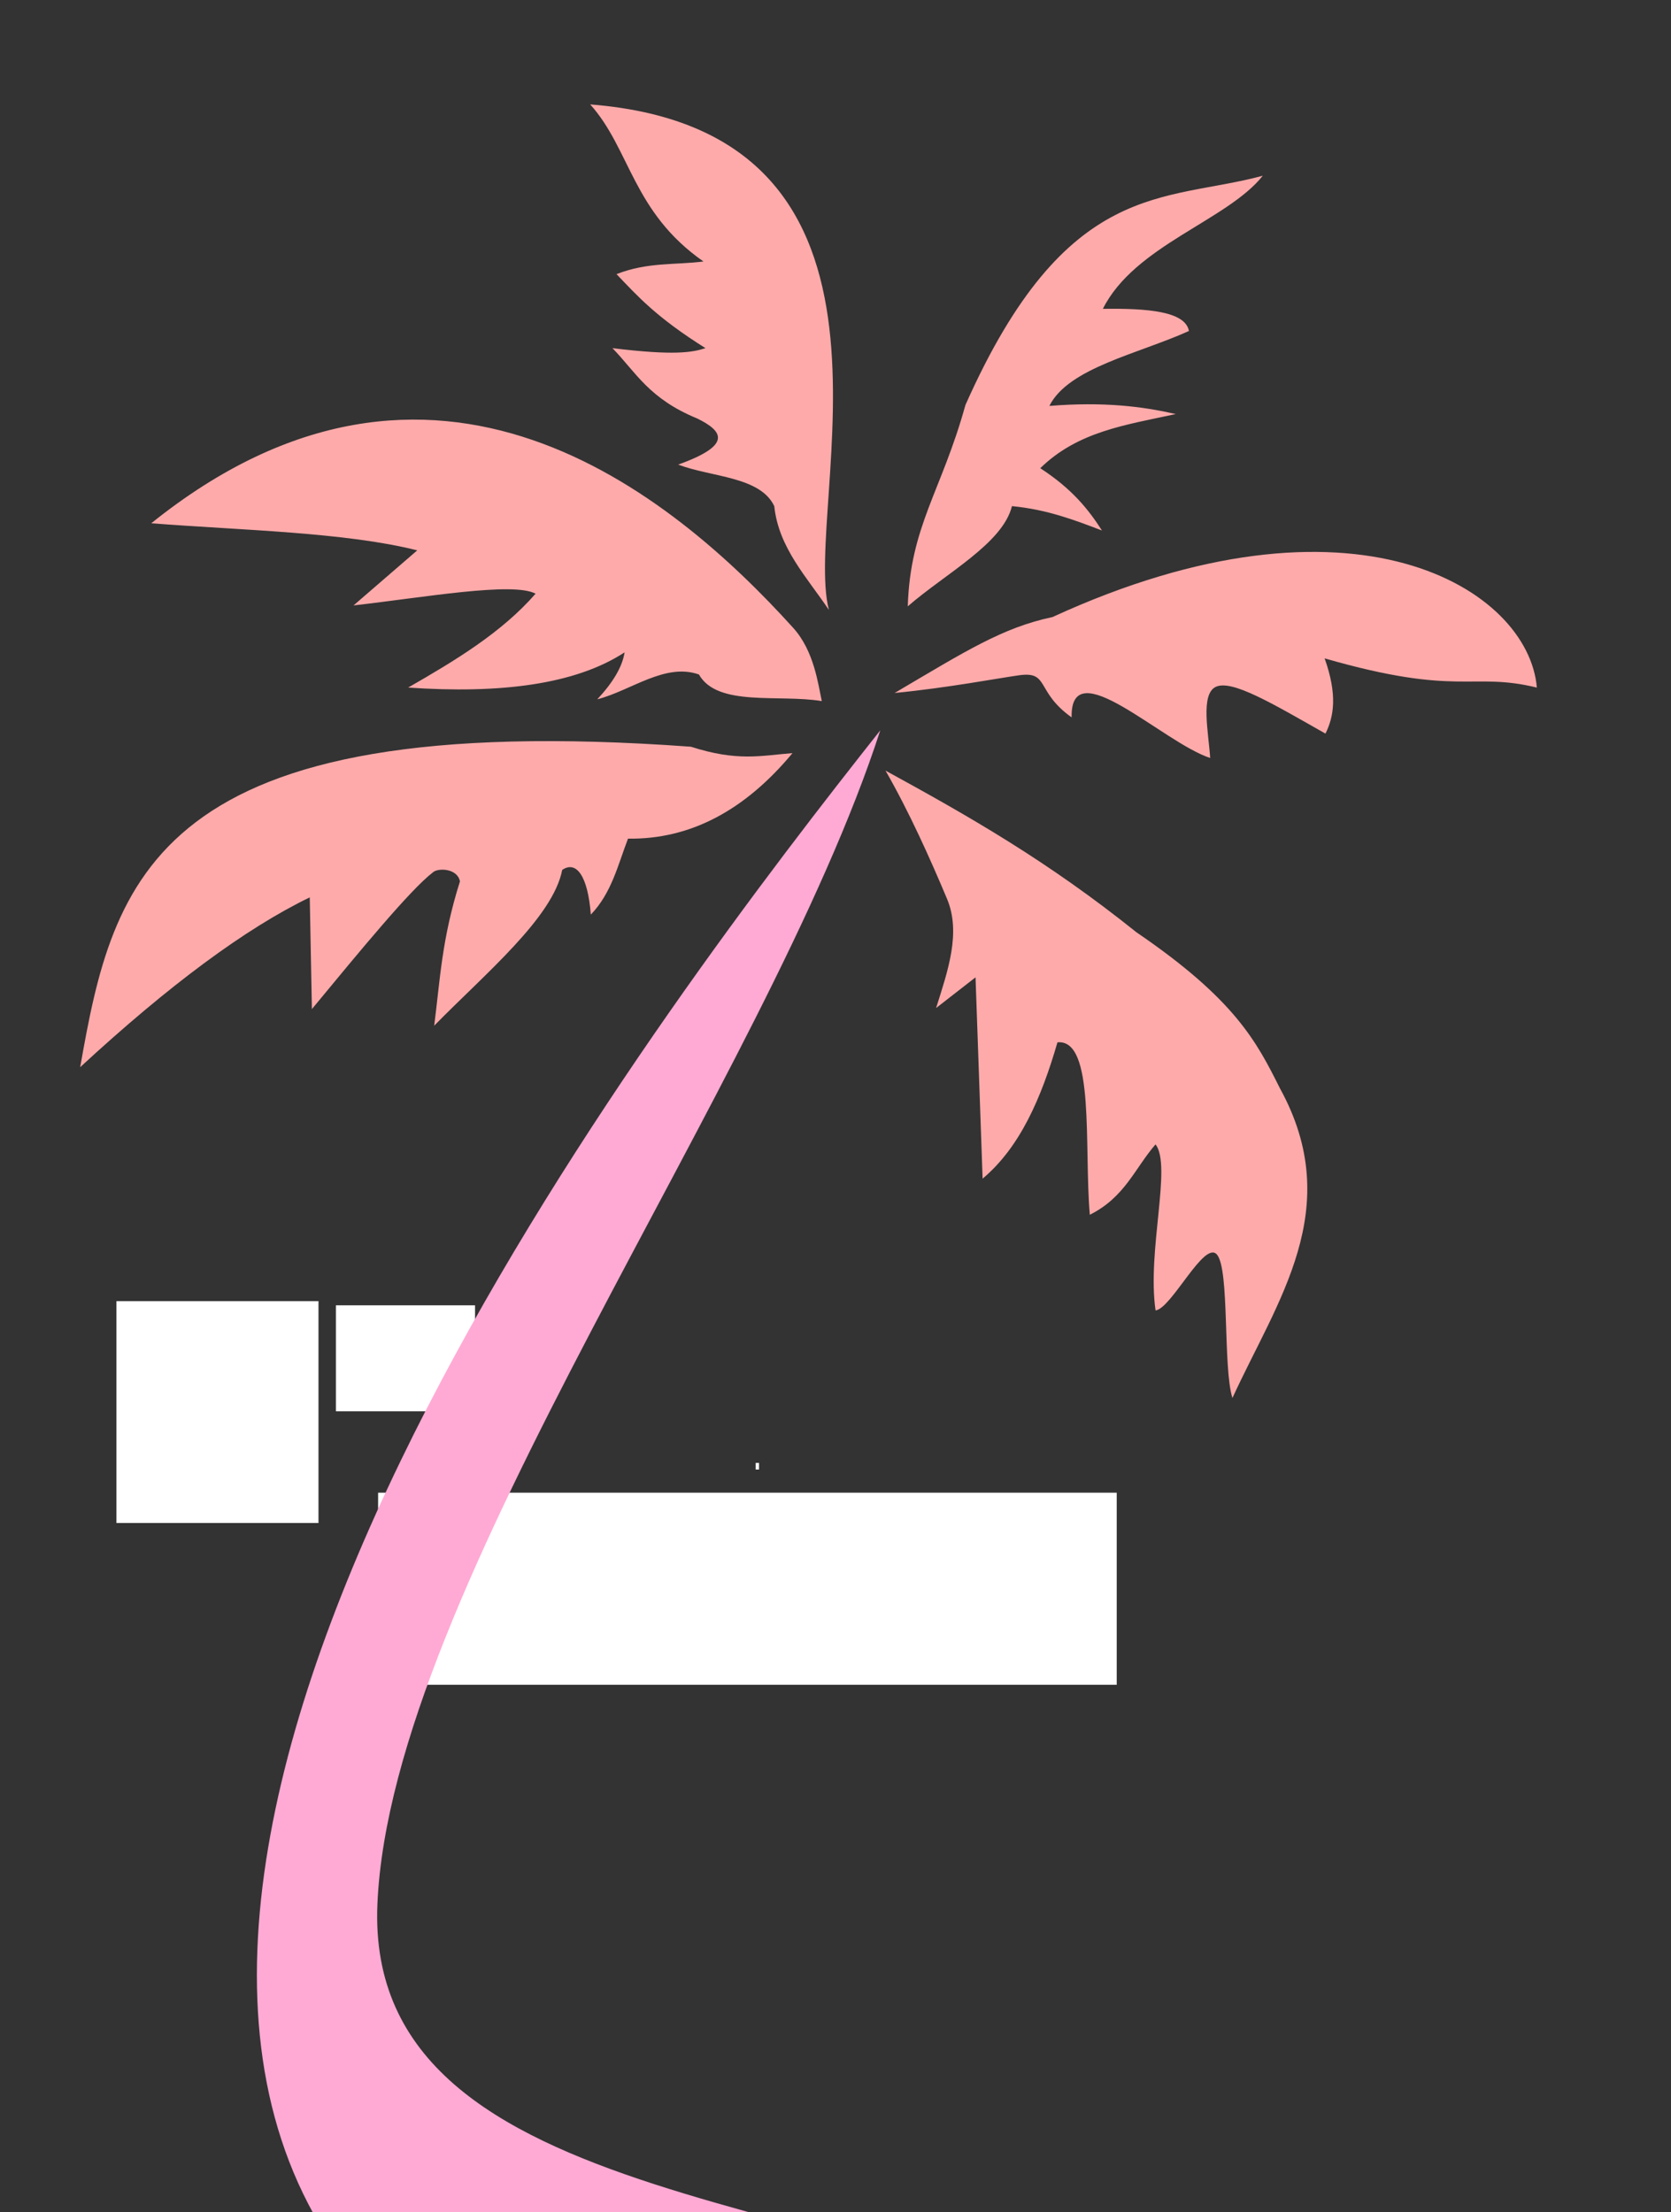
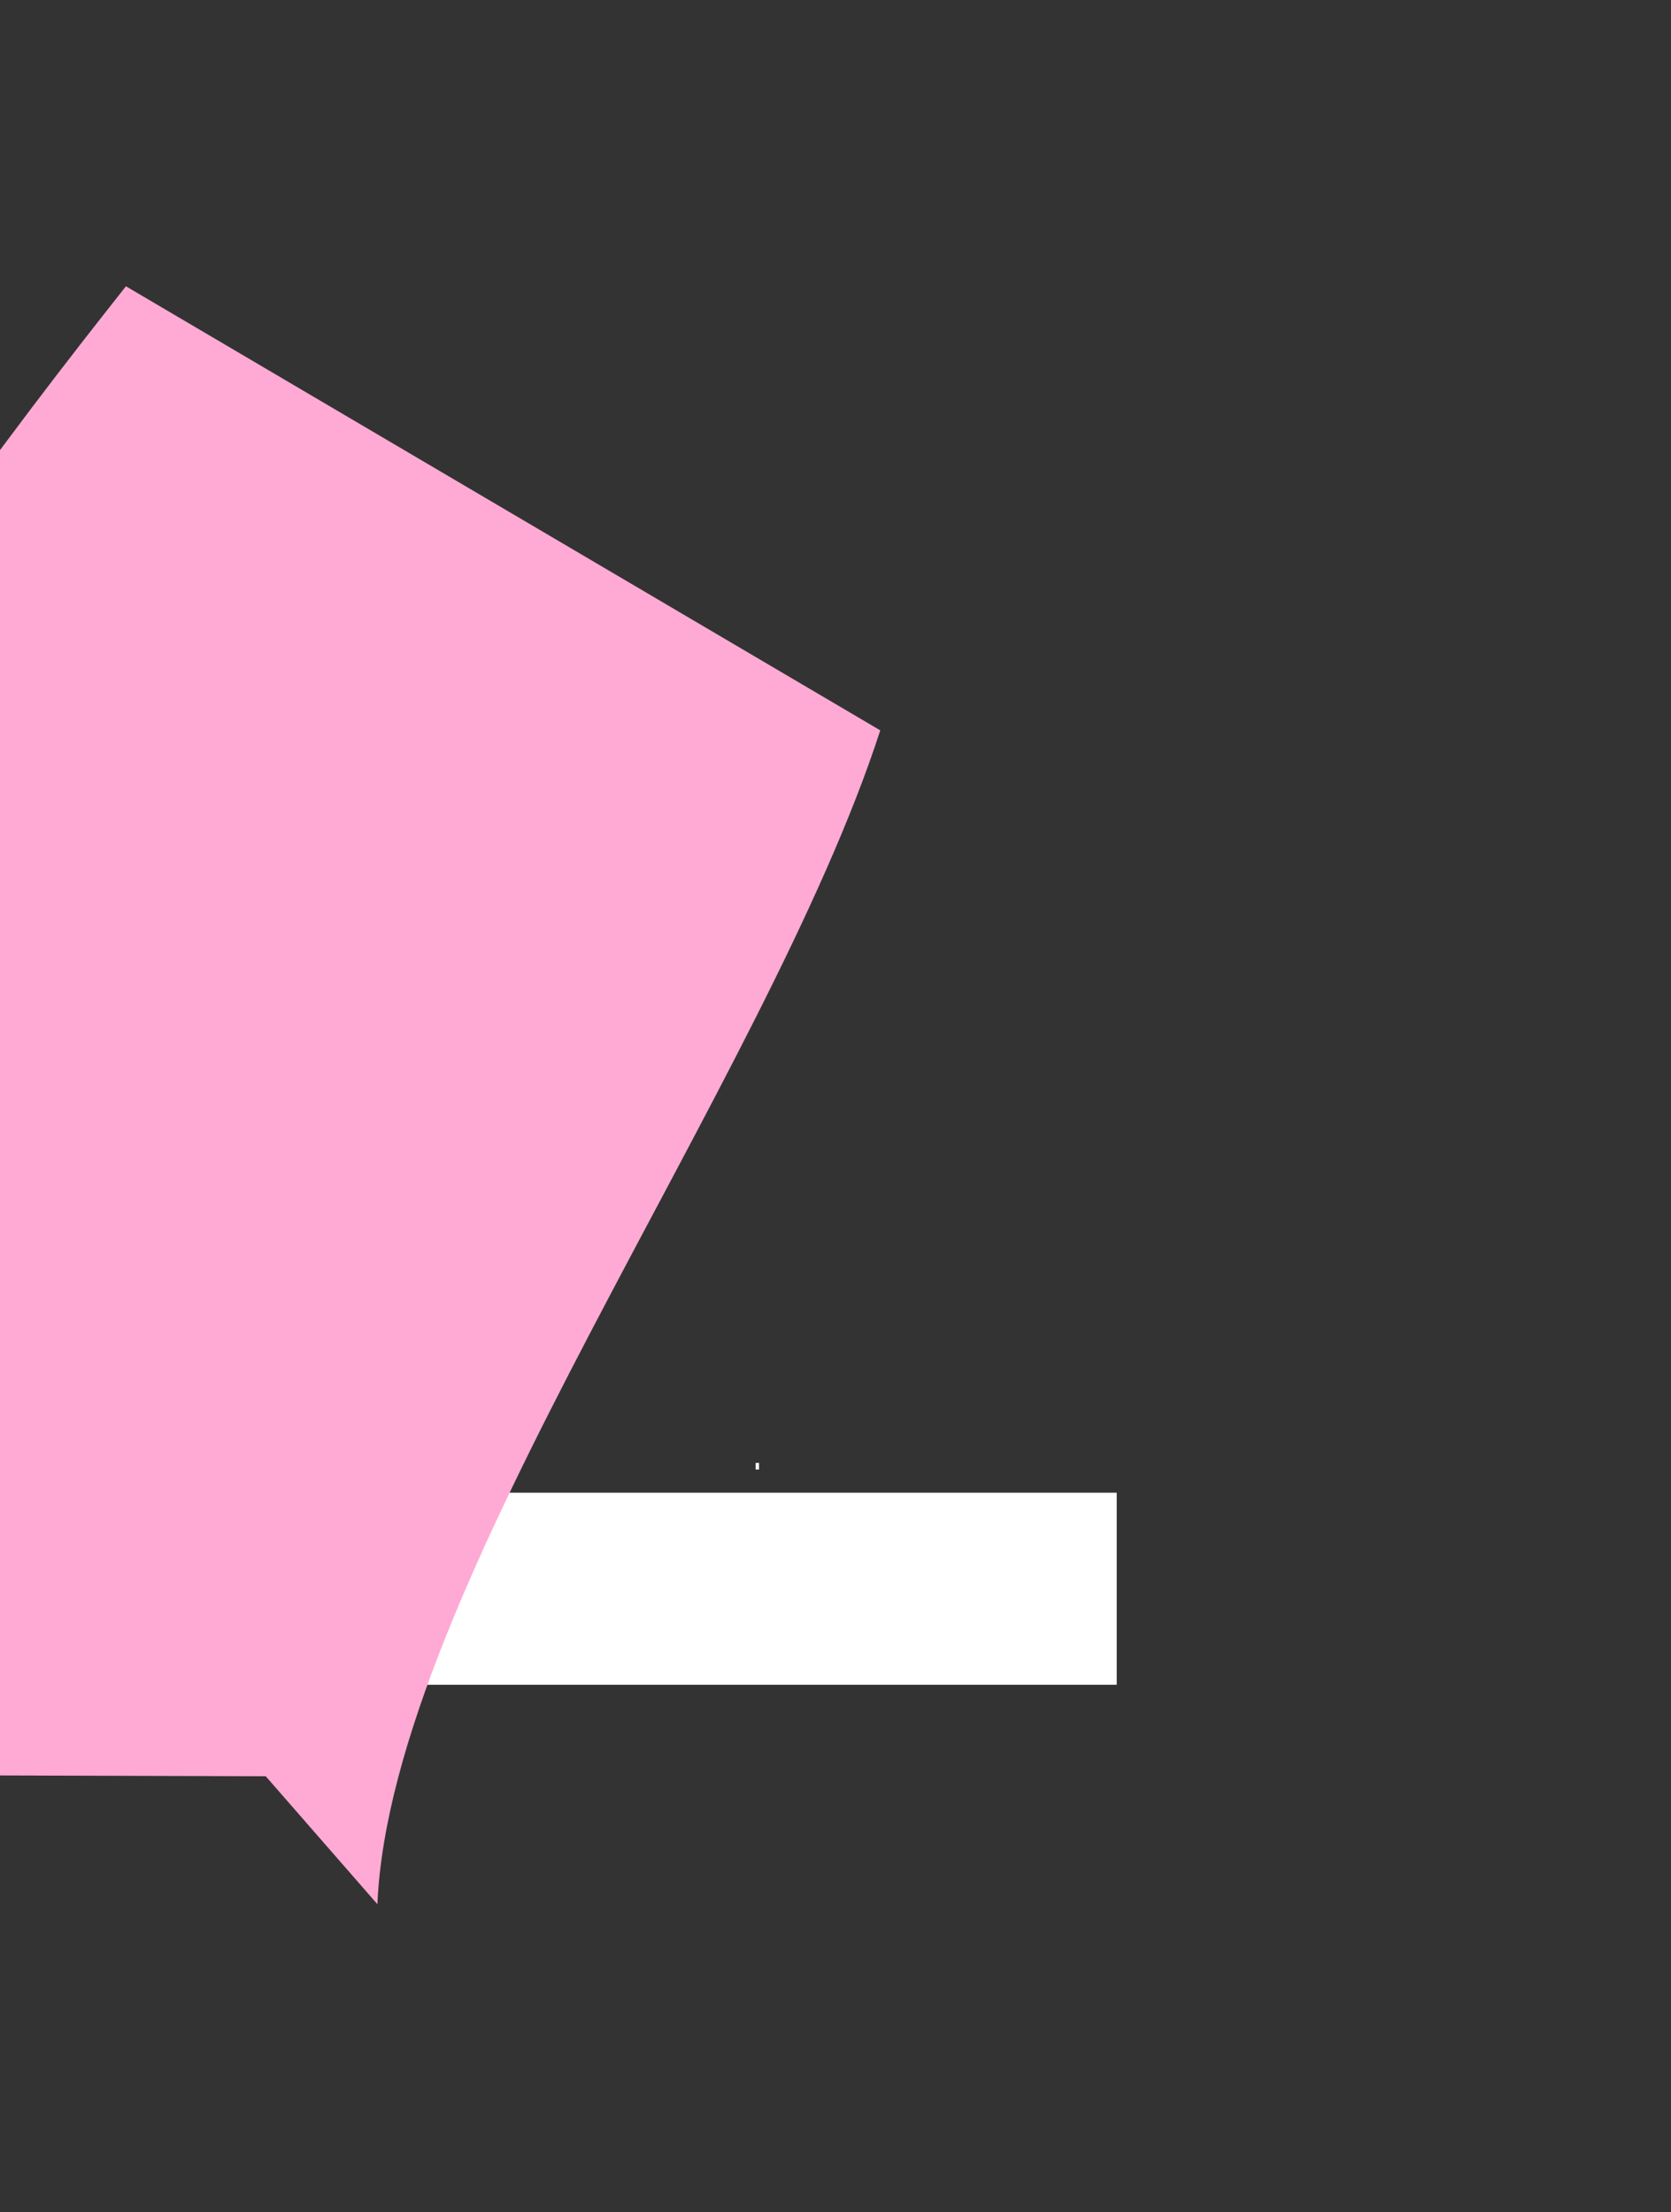
<svg xmlns="http://www.w3.org/2000/svg" width="504.497" height="668.035">
  <rect width="100%" height="100%" fill="#333333" stroke="none" />
  <title>palm tree</title>
  <g>
    <title>Layer 1</title>
    <rect fill="#7f0000" x="211.154" y="429.749" width="0" height="2" id="svg_1" />
    <rect fill="#ffffff" x="228.154" y="441.749" width="1" height="2" id="svg_2" />
    <rect fill="#ffffff" x="114.153" y="450.747" width="223" height="58" id="svg_5" />
    <rect fill="#ffffff" x="101.419" y="394.165" width="42" height="32" id="svg_6" />
    <rect fill="#ffffff" x="62.154" y="398.899" width="23" height="56" id="svg_7" />
    <rect fill="#ffffff" x="76.154" y="423.899" width="18" height="15" id="svg_8" />
    <rect fill="#ffffff" x="81.154" y="433.899" width="1" height="1" id="svg_9" />
    <rect fill="#ffffff" x="68.154" y="425.899" width="1" height="0" id="svg_10" />
    <rect fill="#ffffff" x="35.154" y="392.899" width="61" height="67" id="svg_11" />
    <rect fill="#ffffff" x="203.154" y="213.899" width="0" height="2" id="svg_12" />
    <rect fill="#ffffff" x="186.154" y="228.899" width="1" height="0" id="svg_13" />
    <rect fill="#ffffff" x="168.154" y="235.899" width="0" height="1" id="svg_14" />
    <rect fill="#ffffff" x="233.037" y="461.632" width="1" height="0" id="svg_15" />
-     <path d="m265.765,220.546c-34.627,106.845 -147.766,259.135 -151.823,354.462c-4.057,95.328 151.033,85.412 227.744,134.098l-33.737,-38.661l3.797,0.033l-155.784,-0.469l-61.218,-1.352c-73.272,-132.299 107.523,-367.821 171.021,-448.11l0,0z" id="path2838" fill="#ffaad4" />
-     <path id="path3170" d="m358.956,99.95c-15.327,6.926 -36.359,11.11 -42.138,22.625c16.555,-1.32 28.08,0.166 38.169,2.453c-15.358,3.324 -29.62,5.31 -40.917,16.356c9.663,6.27 14.601,12.539 18.626,18.809c-8.272,-3.156 -16.522,-6.33 -27.176,-7.36c-2.758,11.275 -19.95,20.273 -31.451,30.258c0.748,-24.271 10.194,-34.732 17.405,-60.788c30.504,-68.625 60.04,-61.181 89.773,-69.238c-10.746,13.546 -38.668,21.011 -48.279,40.197c13.641,-0.195 24.898,0.772 25.988,6.689zm13.13,322.203c13.448,-29.395 34.326,-57.165 14.351,-93.499c-7.041,-14.051 -13.464,-26.775 -43.36,-47.158c-26.766,-21.476 -50.526,-35.003 -75.727,-48.794c7.147,12.449 13.535,26.721 18.569,38.718c4.284,10.209 0.264,21.696 -3.301,32.974l11.909,-9.268l2.137,60.788c11.319,-9.495 17.751,-24.442 22.596,-41.161c11.41,-1.121 7.979,31.39 9.771,52.065c10.612,-5.304 13.57,-14.024 19.848,-21.262c4.984,6.549 -2.61,32.065 0,50.157c4.872,-0.647 14.693,-21.284 18.519,-16.887c3.897,4.48 1.779,34.085 4.688,43.328zm91.91,-214.529c-2.497,-29.732 -55.228,-63.104 -146.225,-21.297c-15.191,3.223 -26.237,10.309 -47.672,22.933c16.171,-1.576 31.117,-4.454 37.62,-5.355c9.182,-1.272 4.85,4.906 15.817,12.715c-0.421,-20.277 27.55,7.604 41.833,12.267c-0.481,-7.594 -3.011,-19.259 1.7,-21.485c4.855,-2.294 17.192,5.098 33.109,14.125c2.565,-5.209 3.646,-11.741 -0.258,-22.724c40.576,11.696 44.226,3.99 64.076,8.822zm-213.745,-23.443c-8.159,-31.796 32.536,-144.399 -72.062,-152.651c12.124,13.498 12.786,32.505 34.199,47.431c-8.705,1.1 -16.833,0.139 -26.26,3.816c6.34,6.601 11.874,12.941 26.871,22.353c-4.046,1.319 -9.608,2.262 -28.092,0c7.131,7.341 11.002,15.263 25.649,21.262c7.642,3.779 10.756,7.963 -5.802,13.902c10.061,3.83 24.722,3.554 29.008,12.539c1.305,12.587 9.871,21.471 16.489,31.348zm-2.137,27.532c-1.127,-5.122 -2.302,-15.116 -8.645,-22.13c-36.754,-40.639 -108.521,-100.1 -193.802,-31.571c27.798,2.152 58.479,2.695 80.307,8.178l-19.237,16.628c21.216,-2.405 48.108,-7.211 54.963,-3.544c-10.248,11.75 -24.228,20.168 -38.474,28.35c27.892,1.911 50.471,-0.921 65.345,-10.631c-0.674,4.355 -3.5,9.093 -8.244,14.175c10.229,-2.636 20.458,-11.104 30.688,-7.496c5.629,9.898 24.254,5.875 37.1,8.041l0,0zm-8.853,15.703c-9.697,0.787 -16.65,2.579 -30.66,-1.928c-162.64,-11.843 -174.416,40.248 -184.391,96.761c26.836,-24.782 49.957,-41.91 69.309,-51.272l0.648,33.732c14.689,-17.776 29.642,-35.973 36.49,-41.249c1.555,-1.49 7.495,-1.258 8.205,2.699c-5.544,17.533 -5.993,29.869 -7.773,43.562c15.534,-15.839 35.862,-32.666 38.649,-47.031c4.248,-2.926 7.753,1.796 8.637,13.493c6.277,-6.514 8.174,-14.984 11.228,-22.937c18.895,0.275 35.371,-8.629 49.66,-25.829z" fill="#ffaaaa" />
+     <path d="m265.765,220.546c-34.627,106.845 -147.766,259.135 -151.823,354.462l-33.737,-38.661l3.797,0.033l-155.784,-0.469l-61.218,-1.352c-73.272,-132.299 107.523,-367.821 171.021,-448.11l0,0z" id="path2838" fill="#ffaad4" />
  </g>
</svg>